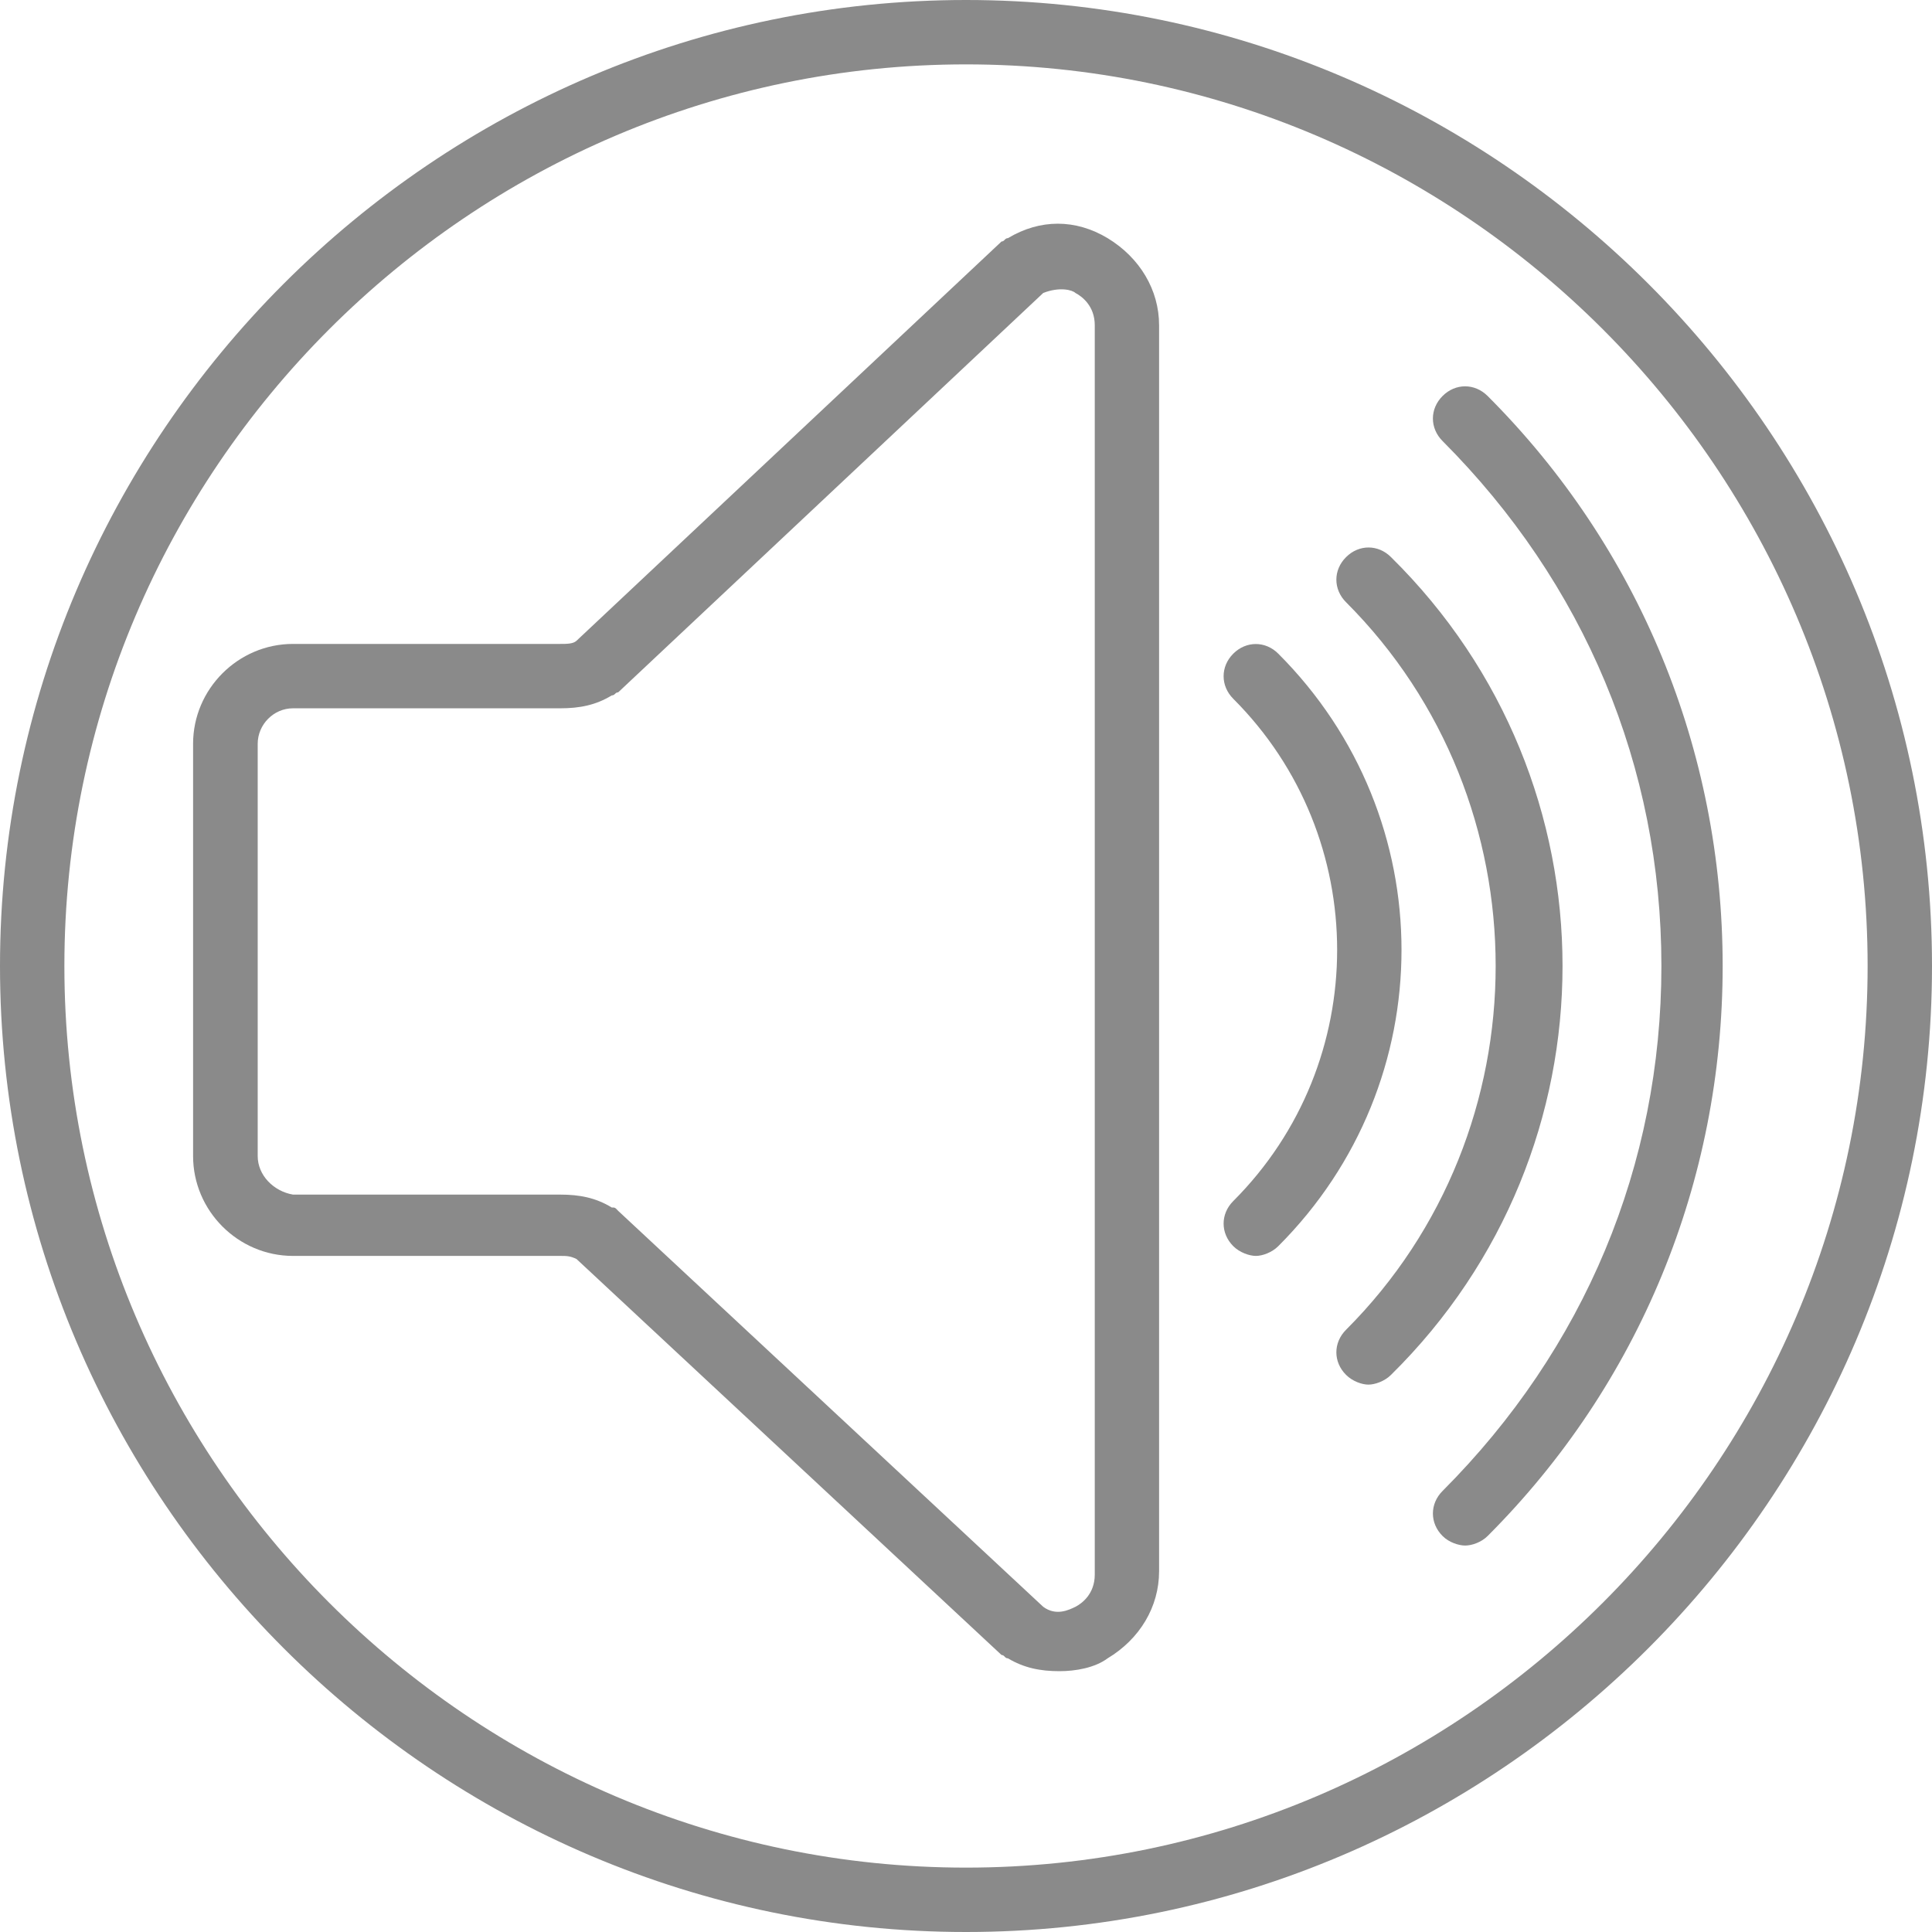
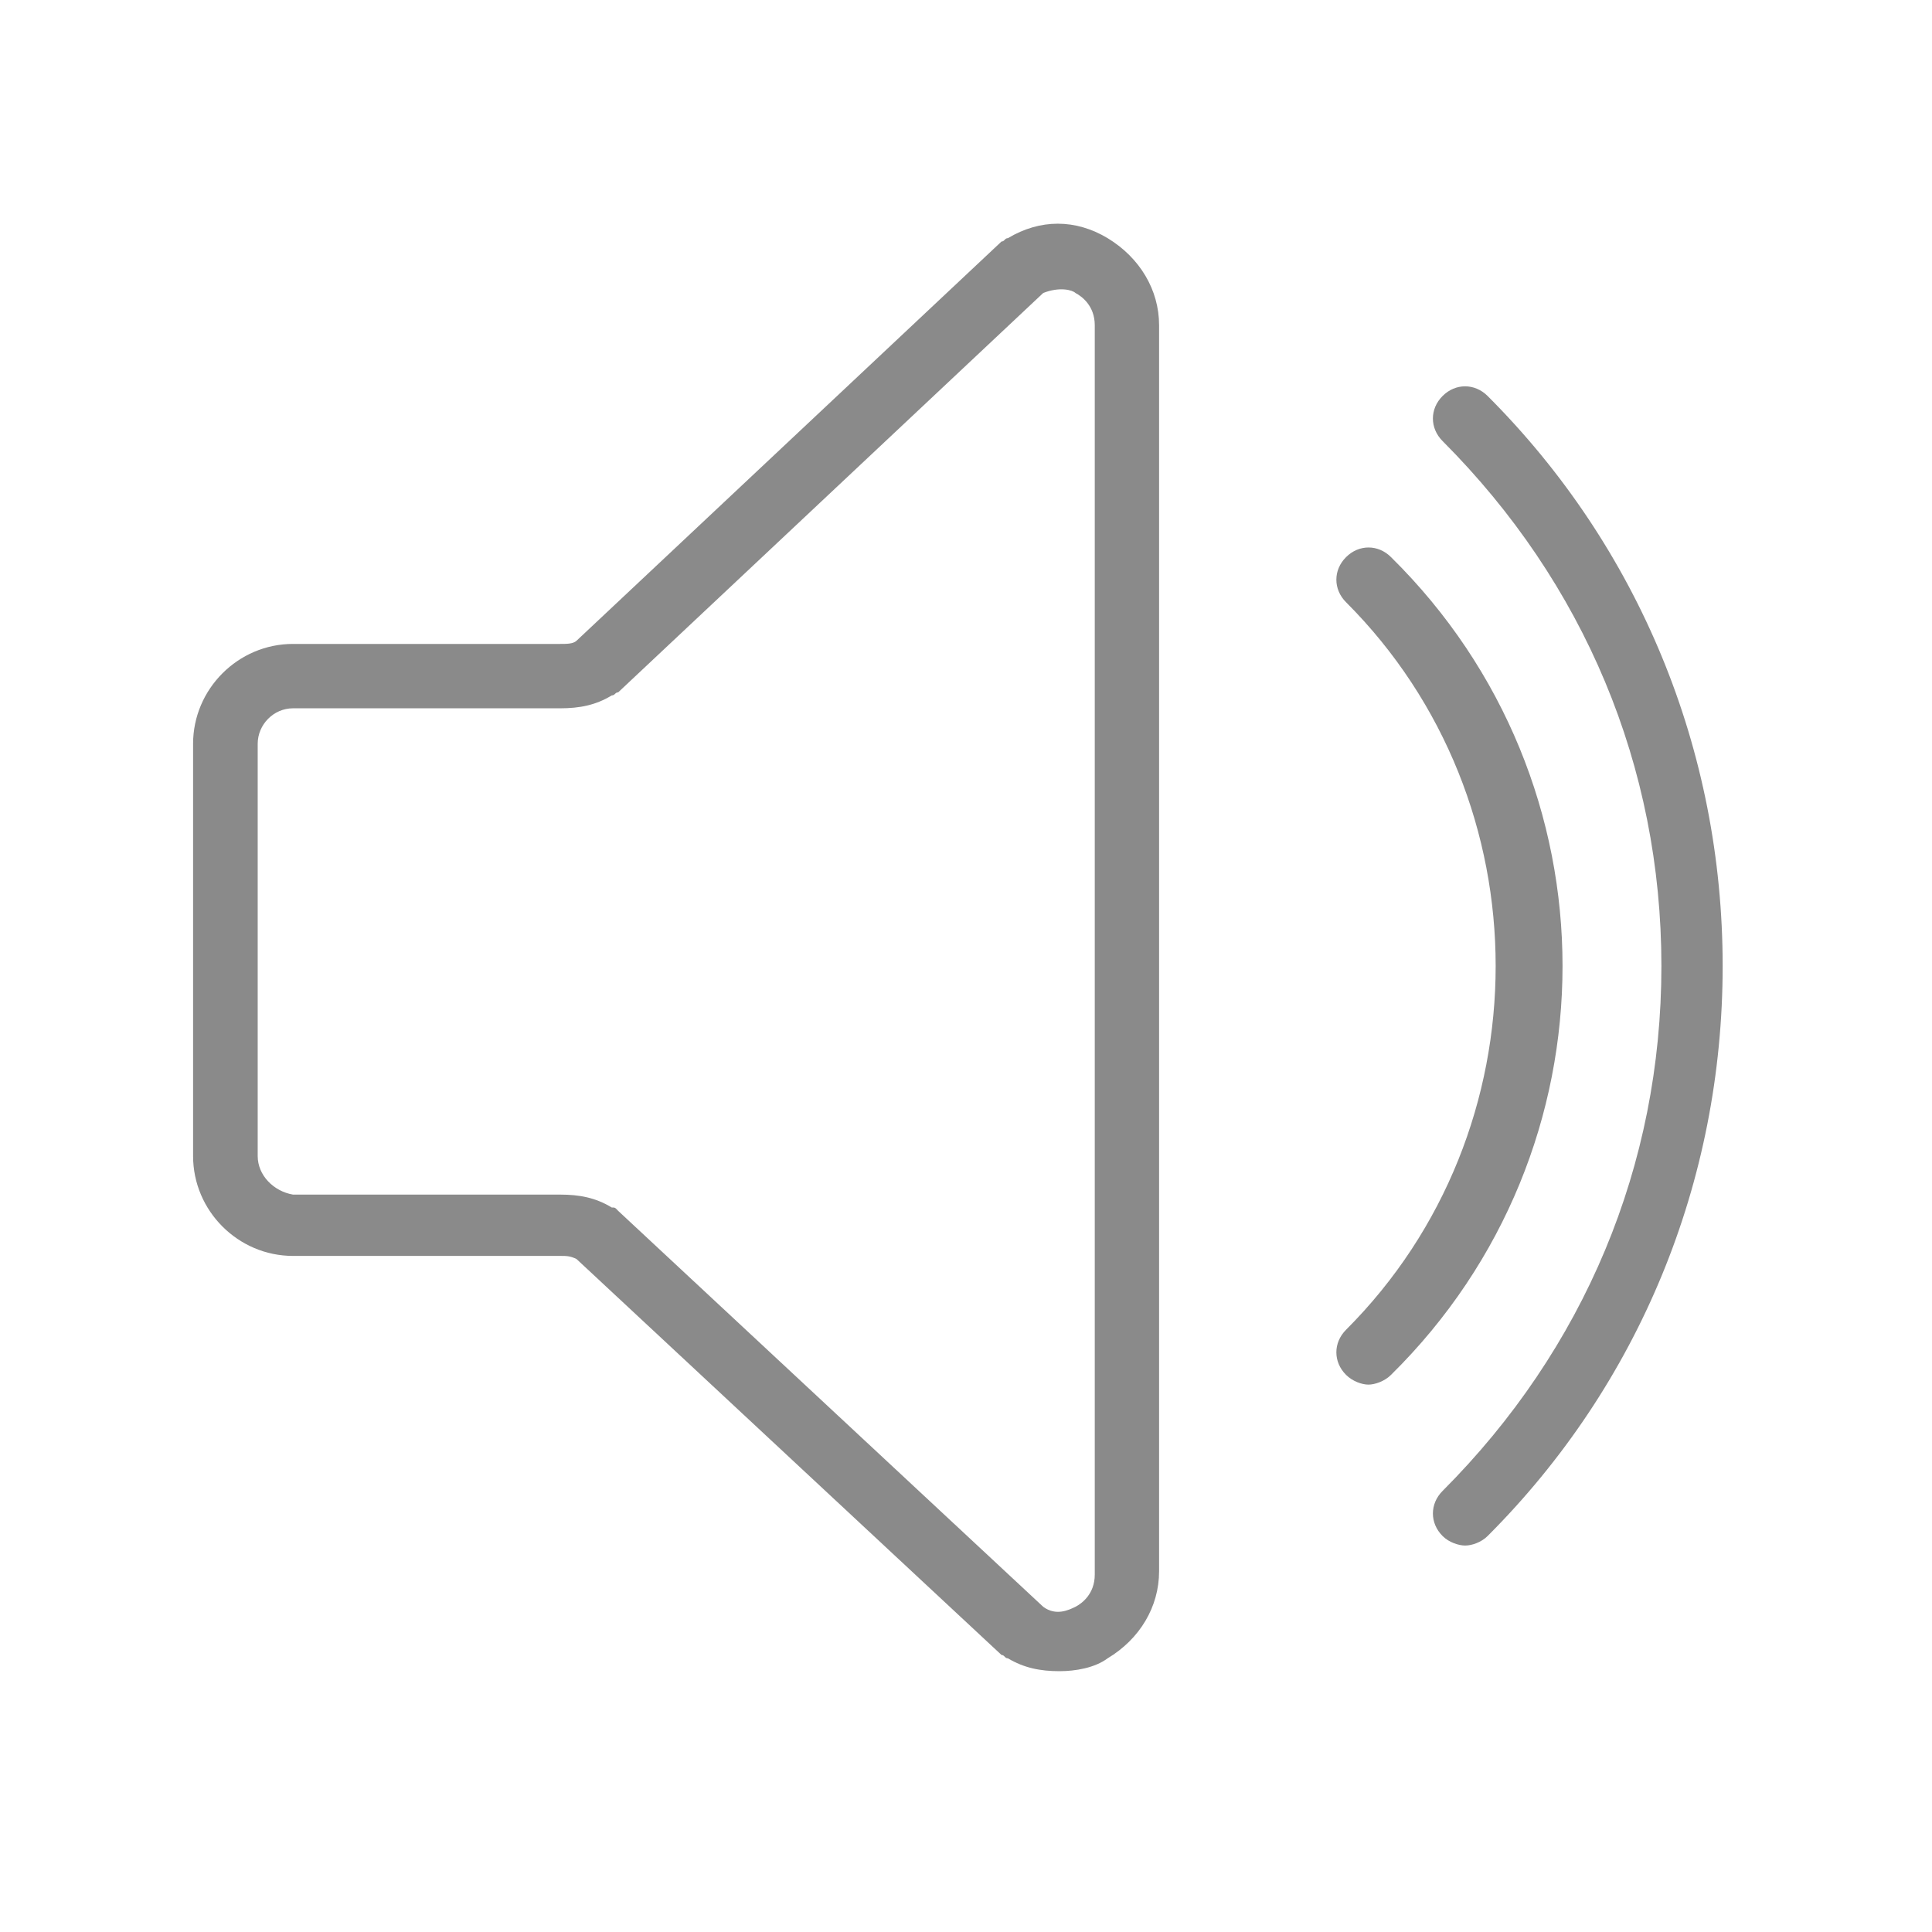
<svg xmlns="http://www.w3.org/2000/svg" width="34pt" height="34pt" viewBox="0 0 34 34" version="1.1">
  <g id="surface1">
    <path style=" stroke:none;fill-rule:nonzero;fill:rgb(54.118%,54.118%,54.118%);fill-opacity:1;" d="M 19.492 4.191 C 18.926 3.852 18.305 3.852 17.738 4.191 C 17.68 4.191 17.68 4.25 17.625 4.25 L 10.145 11.277 C 10.086 11.332 9.973 11.332 9.859 11.332 L 5.156 11.332 C 4.191 11.332 3.398 12.125 3.398 13.09 L 3.398 20.344 C 3.398 21.309 4.191 22.102 5.156 22.102 L 9.859 22.102 C 9.973 22.102 10.031 22.102 10.145 22.156 L 17.625 29.125 C 17.68 29.125 17.68 29.184 17.738 29.184 C 18.02 29.352 18.305 29.41 18.645 29.41 C 18.926 29.41 19.266 29.352 19.492 29.184 C 20.059 28.844 20.398 28.277 20.398 27.652 L 20.398 5.723 C 20.398 5.102 20.059 4.535 19.492 4.191 Z M 19.266 27.711 C 19.266 28.051 19.039 28.219 18.926 28.277 C 18.812 28.332 18.586 28.445 18.359 28.277 L 10.879 21.309 C 10.824 21.25 10.824 21.25 10.766 21.25 C 10.484 21.078 10.199 21.023 9.859 21.023 L 5.156 21.023 C 4.816 20.965 4.535 20.684 4.535 20.344 L 4.535 13.09 C 4.535 12.75 4.816 12.465 5.156 12.465 L 9.859 12.465 C 10.199 12.465 10.484 12.41 10.766 12.238 C 10.824 12.238 10.824 12.184 10.879 12.184 L 18.359 5.156 C 18.645 5.043 18.871 5.102 18.926 5.156 C 19.039 5.215 19.266 5.383 19.266 5.723 Z M 19.266 27.711 " />
    <path style=" stroke:none;fill-rule:nonzero;fill:rgb(54.118%,54.118%,54.118%);fill-opacity:1;" d="M 24.48 9.805 C 24.254 9.578 23.914 9.578 23.688 9.805 C 23.461 10.031 23.461 10.371 23.688 10.598 C 27.199 14.109 27.199 19.891 23.688 23.402 C 23.461 23.629 23.461 23.969 23.688 24.195 C 23.801 24.309 23.969 24.367 24.082 24.367 C 24.195 24.367 24.367 24.309 24.48 24.195 C 28.504 20.23 28.504 13.77 24.48 9.805 Z M 24.48 9.805 " />
-     <path style=" stroke:none;fill-rule:nonzero;fill:rgb(54.118%,54.118%,54.118%);fill-opacity:1;" d="M 22.496 11.504 C 22.27 11.277 21.93 11.277 21.703 11.504 C 21.477 11.73 21.477 12.07 21.703 12.297 C 24.141 14.734 24.141 18.699 21.703 21.137 C 21.477 21.363 21.477 21.703 21.703 21.93 C 21.816 22.043 21.988 22.102 22.102 22.102 C 22.215 22.102 22.383 22.043 22.496 21.93 C 25.387 19.039 25.387 14.395 22.496 11.504 Z M 22.496 11.504 " />
    <path style=" stroke:none;fill-rule:nonzero;fill:rgb(54.118%,54.118%,54.118%);fill-opacity:1;" d="M 26.18 6.969 C 25.953 6.742 25.613 6.742 25.387 6.969 C 25.16 7.195 25.16 7.535 25.387 7.762 C 27.879 10.258 29.238 13.488 29.238 17 C 29.238 20.512 27.879 23.742 25.387 26.238 C 25.16 26.465 25.16 26.805 25.387 27.031 C 25.5 27.145 25.672 27.199 25.785 27.199 C 25.898 27.199 26.066 27.145 26.18 27.031 C 28.844 24.367 30.316 20.797 30.316 17 C 30.316 13.203 28.844 9.633 26.18 6.969 Z M 26.18 6.969 " />
-     <path style=" stroke:none;fill-rule:nonzero;fill:rgb(54.118%,54.118%,54.118%);fill-opacity:1;" d="M 17 0 C 7.648 0 0 7.648 0 17 C 0 26.352 7.648 34 17 34 C 26.352 34 34 26.352 34 17 C 34 7.648 26.352 0 17 0 Z M 17 32.867 C 8.273 32.867 1.133 25.727 1.133 17 C 1.133 8.273 8.273 1.133 17 1.133 C 25.727 1.133 32.867 8.273 32.867 17 C 32.867 25.727 25.727 32.867 17 32.867 Z M 17 32.867 " />
  </g>
</svg>